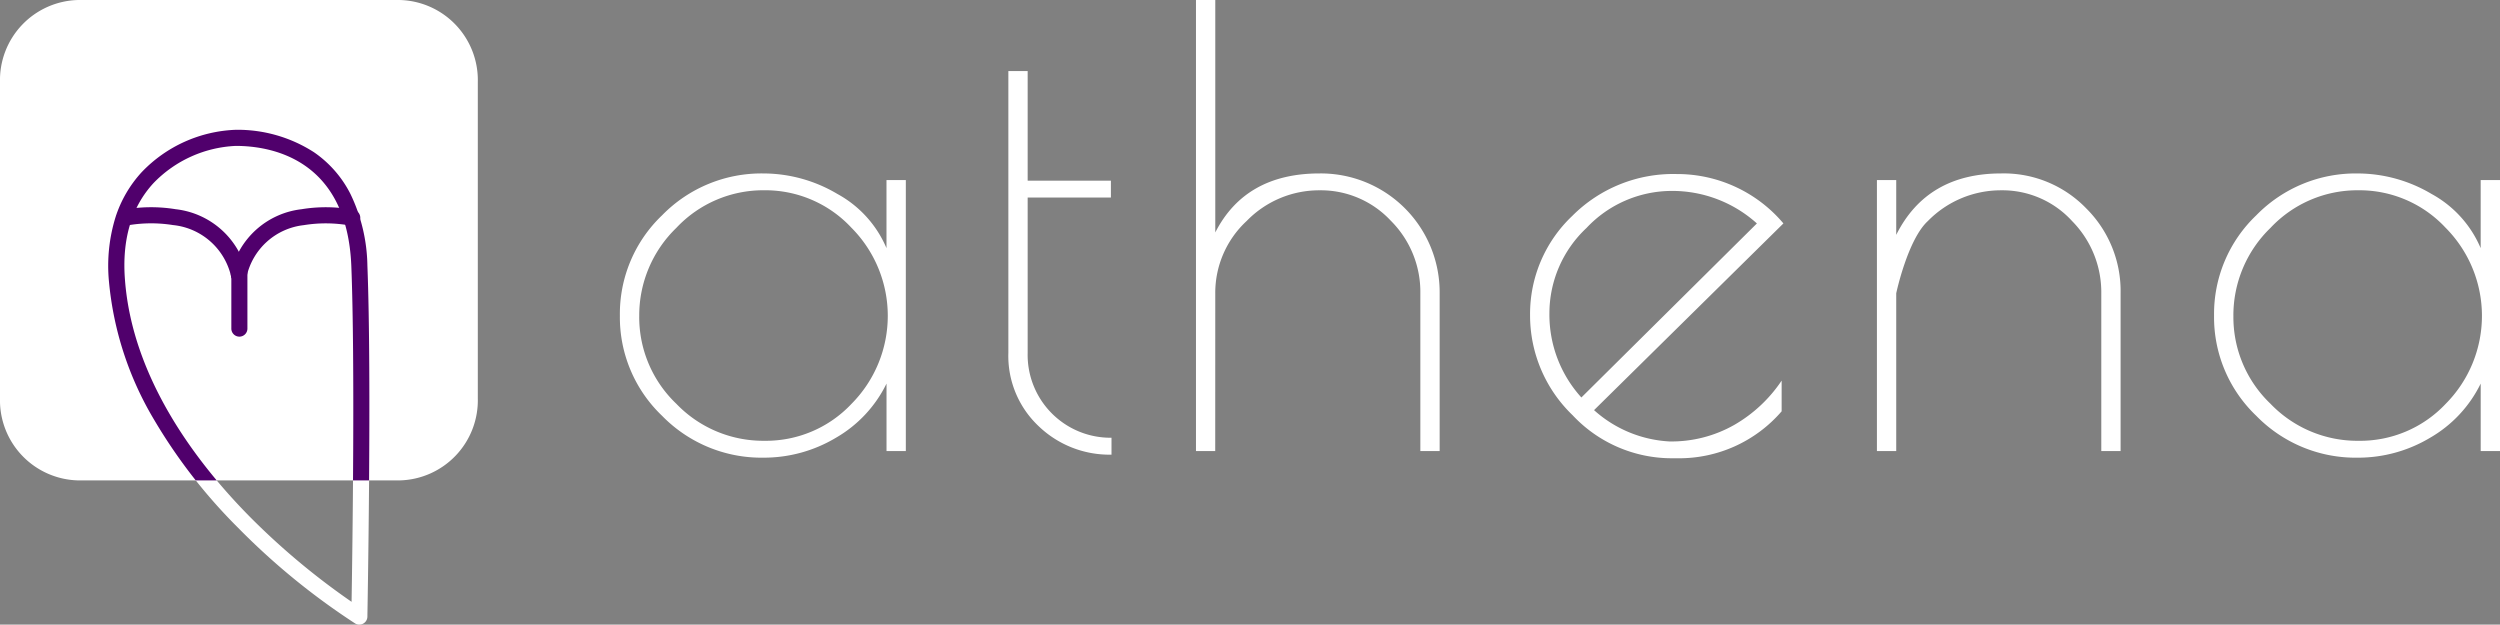
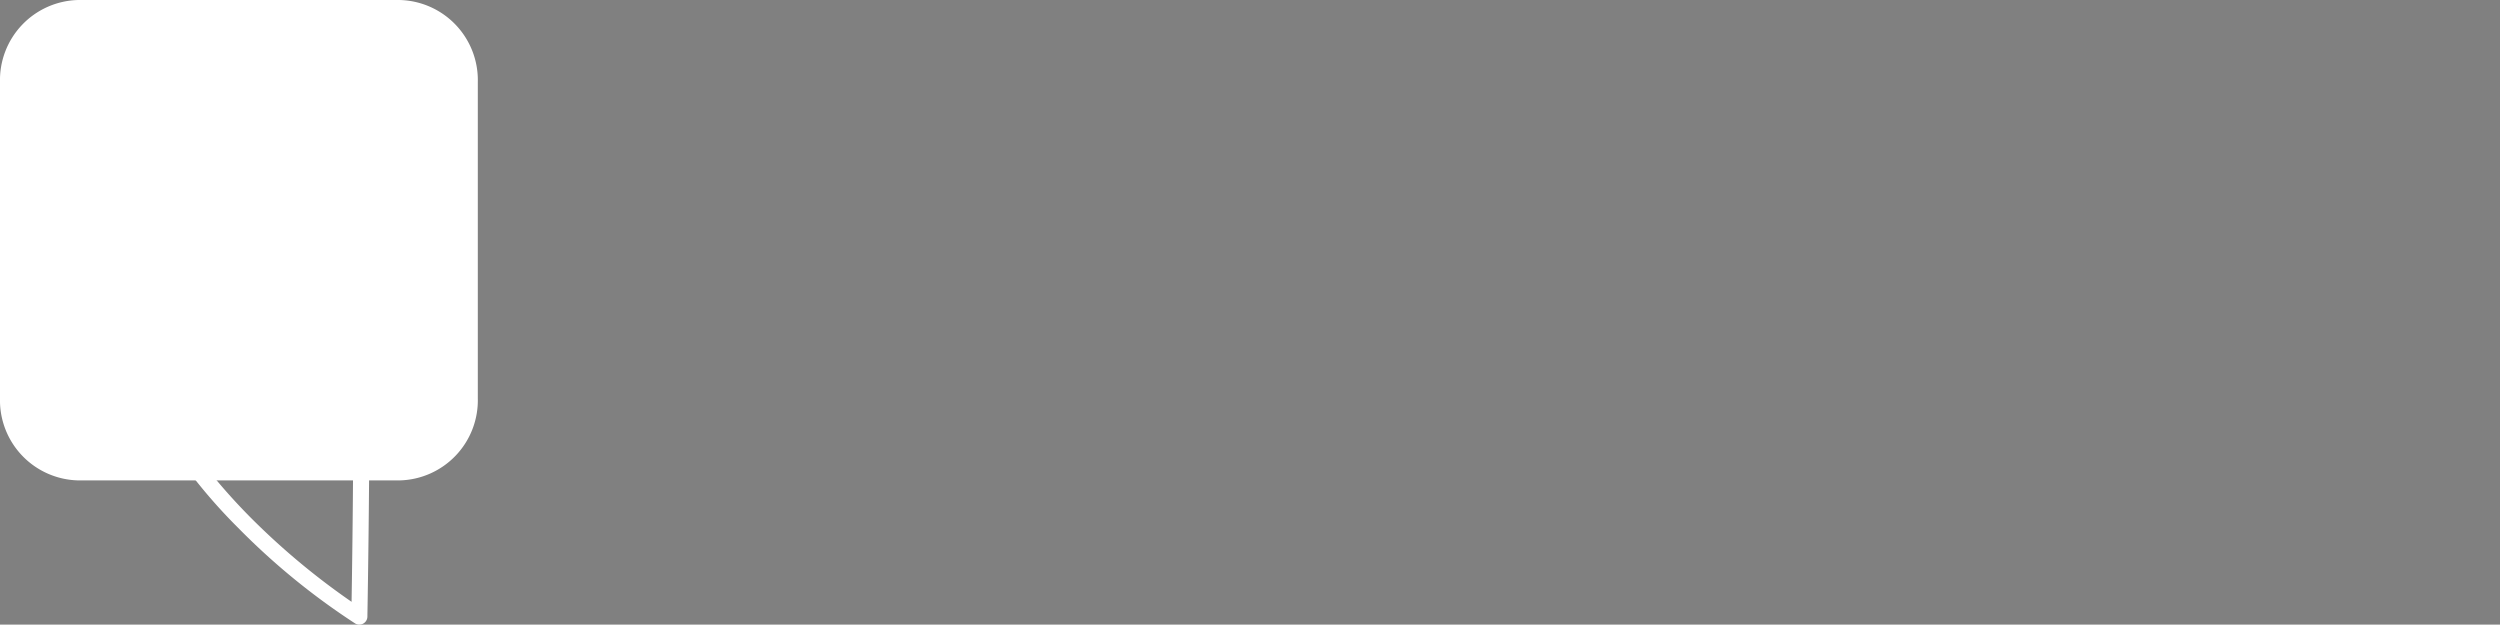
<svg xmlns="http://www.w3.org/2000/svg" width="212.124" height="53" viewBox="0 0 212.124 53">
  <rect x="0" y="0" width="212.124" height="53" fill="#808080" stroke="none" />
  <defs>
    <clipPath id="clip-path">
-       <path id="Fill-13" d="M6.621,0h27.3a6.8,6.8,0,0,1,6.621,6.967V33.794a6.8,6.8,0,0,1-6.621,6.967H6.621A6.8,6.8,0,0,1,0,33.794V6.967A6.8,6.8,0,0,1,6.621,0Z" transform="translate(0 0)" fill="#fff" clip-rule="evenodd" />
-     </clipPath>
+       </clipPath>
  </defs>
  <g id="Page-1" transform="translate(68.376 78.924)">
    <g id="Athena-Assessments-Style-Guide" transform="translate(-68.376 -78.924)">
      <g id="Group-3" transform="translate(0 0)">
-         <path id="Fill-9" d="M93.881,15.278V38.271H92.243V32.548a10.751,10.751,0,0,1-4.3,4.6A11.909,11.909,0,0,1,81.8,38.833a11.778,11.778,0,0,1-8.6-3.551,11.556,11.556,0,0,1-3.582-8.507,11.556,11.556,0,0,1,3.582-8.507,11.778,11.778,0,0,1,8.6-3.551,12.313,12.313,0,0,1,6.269,1.737,9.428,9.428,0,0,1,4.171,4.6V15.278ZM71.26,26.825a10.155,10.155,0,0,0,3.147,7.434A10.216,10.216,0,0,0,81.88,37.4a9.967,9.967,0,0,0,7.4-3.142,10.6,10.6,0,0,0-.026-14.946,9.981,9.981,0,0,0-7.4-3.168,10.108,10.108,0,0,0-7.446,3.193,10.324,10.324,0,0,0-3.147,7.486Zm40.073,10.321v1.431a8.672,8.672,0,0,1-6.193-2.427,8.18,8.18,0,0,1-2.559-6.208V6.029h1.638v9.3h7.063v1.431h-7.063V29.942a7.032,7.032,0,0,0,7.114,7.2Zm8.8,1.124H118.5V0h1.638V19.723q2.559-5.007,8.854-5.007a10.084,10.084,0,0,1,10.184,10.168V38.271h-1.638V24.884a8.527,8.527,0,0,0-2.508-6.157,8.118,8.118,0,0,0-6.039-2.58,8.579,8.579,0,0,0-6.193,2.606,8.306,8.306,0,0,0-2.661,6.131Zm39.254.613h-.461a11.525,11.525,0,0,1-8.47-3.653,11.736,11.736,0,0,1-3.608-8.507,11.441,11.441,0,0,1,3.583-8.405,12.082,12.082,0,0,1,8.854-3.551,11.8,11.8,0,0,1,9.059,4.19L152.276,34.8a10.4,10.4,0,0,0,6.4,2.657,10.792,10.792,0,0,0,5.5-1.405,12.092,12.092,0,0,0,4.017-3.756V34.9A11.48,11.48,0,0,1,159.39,38.884ZM158.852,16.2a9.934,9.934,0,0,0-7.216,3.143,9.93,9.93,0,0,0-3.147,7.23,10.459,10.459,0,0,0,2.712,7.153l14.893-14.767a10.727,10.727,0,0,0-7.242-2.759Zm19.064,22.074h-1.638V15.278h1.638v4.65q2.61-5.212,8.905-5.212a9.724,9.724,0,0,1,7.216,2.964,9.887,9.887,0,0,1,2.917,7.2V38.271h-1.638V24.884a8.6,8.6,0,0,0-2.482-6.131,8,8,0,0,0-6.013-2.606,8.665,8.665,0,0,0-6.218,2.606c-1.72,1.575-2.687,6.132-2.687,6.132Zm51.23-22.993V38.271h-1.638V32.548a10.75,10.75,0,0,1-4.3,4.6,11.91,11.91,0,0,1-6.141,1.686,11.778,11.778,0,0,1-8.6-3.551,11.556,11.556,0,0,1-3.583-8.507,11.556,11.556,0,0,1,3.582-8.507,11.778,11.778,0,0,1,8.6-3.551,12.313,12.313,0,0,1,6.269,1.737,9.427,9.427,0,0,1,4.171,4.6V15.278ZM206.525,26.825a10.155,10.155,0,0,0,3.147,7.434,10.216,10.216,0,0,0,7.472,3.142,9.967,9.967,0,0,0,7.4-3.142,10.6,10.6,0,0,0-.026-14.946,9.982,9.982,0,0,0-7.4-3.168,10.108,10.108,0,0,0-7.447,3.193,10.324,10.324,0,0,0-3.147,7.486Z" transform="translate(-17.022)" fill="#fff" fill-rule="evenodd" />
        <g id="Group_18538" data-name="Group 18538" transform="translate(0 0.001)">
          <path id="Fill-13-2" data-name="Fill-13" d="M6.621,0h27.3a6.8,6.8,0,0,1,6.621,6.967V33.794a6.8,6.8,0,0,1-6.621,6.967H6.621A6.8,6.8,0,0,1,0,33.794V6.967A6.8,6.8,0,0,1,6.621,0Z" transform="translate(0 0)" fill="#fff" fill-rule="evenodd" />
          <g id="Group_18536" data-name="Group 18536" transform="translate(9.192 11.013)">
            <path id="Path_51361" data-name="Path 51361" d="M5156.4-14879.452a.681.681,0,0,1-.358-.1,59.006,59.006,0,0,1-9.932-8.117,45.642,45.642,0,0,1-7.116-9.152,27.83,27.83,0,0,1-3.841-11.745,13.987,13.987,0,0,1,.565-5.484,10.29,10.29,0,0,1,2.218-3.8,11.619,11.619,0,0,1,7.989-3.589,11.966,11.966,0,0,1,6.629,1.908,9.5,9.5,0,0,1,3.084,3.527,14.449,14.449,0,0,1,1.443,6.079c.379,9.618,0,29.6,0,29.8a.682.682,0,0,1-.355.586A.683.683,0,0,1,5156.4-14879.452Zm-10.475-40.62a10.329,10.329,0,0,0-6.987,3.15c-1.88,2.035-2.7,4.81-2.424,8.248.644,8.363,6.09,15.5,10.545,20.021a60.912,60.912,0,0,0,8.68,7.265c.075-4.525.3-20.293-.021-28.482C5155.355-14919.078,5148.75-14920.072,5145.927-14920.072Z" transform="translate(-5135.1 14921.438)" fill="#fff" />
            <path id="Path_51362" data-name="Path 51362" d="M5147.549-14897.951a1,1,0,0,1-.968-.753,5.328,5.328,0,0,0-4.627-4.11,11.455,11.455,0,0,0-3.9.034,1,1,0,0,1-1.187-.768,1,1,0,0,1,.766-1.187,13.292,13.292,0,0,1,4.608-.059,7.284,7.284,0,0,1,6.276,5.6,1,1,0,0,1-.722,1.216A.987.987,0,0,1,5147.549-14897.951Z" transform="translate(-5136.474 14911.22)" fill="#fff" />
            <path id="Path_51363" data-name="Path 51363" d="M5137.848-14897.951a1.016,1.016,0,0,1-.246-.03,1,1,0,0,1-.725-1.215,7.25,7.25,0,0,1,6.227-5.6,13.145,13.145,0,0,1,4.574.06,1,1,0,0,1,.764,1.189,1,1,0,0,1-.976.787.988.988,0,0,1-.212-.022,11.106,11.106,0,0,0-3.857-.034,5.3,5.3,0,0,0-4.58,4.108A1,1,0,0,1,5137.848-14897.951Z" transform="translate(-5126.77 14911.22)" fill="#fff" />
            <path id="Line_361" data-name="Line 361" d="M0,5.744a1,1,0,0,1-1-1V0A1,1,0,0,1,0-1,1,1,0,0,1,1,0V4.744A1,1,0,0,1,0,5.744Z" transform="translate(11.119 12.123)" fill="#fff" />
          </g>
          <g id="Mask_Group_80" data-name="Mask Group 80" transform="translate(0)" clip-path="url(#clip-path)">
            <g id="Group_18535" data-name="Group 18535" transform="translate(9.192 11.013)">
              <path id="Path_51361-2" data-name="Path 51361" d="M5156.4-14879.452a.681.681,0,0,1-.358-.1,59.006,59.006,0,0,1-9.932-8.117,45.642,45.642,0,0,1-7.116-9.152,27.83,27.83,0,0,1-3.841-11.745,13.987,13.987,0,0,1,.565-5.484,10.29,10.29,0,0,1,2.218-3.8,11.619,11.619,0,0,1,7.989-3.589,11.966,11.966,0,0,1,6.629,1.908,9.5,9.5,0,0,1,3.084,3.527,14.449,14.449,0,0,1,1.443,6.079c.379,9.618,0,29.6,0,29.8a.682.682,0,0,1-.355.586A.683.683,0,0,1,5156.4-14879.452Zm-10.475-40.62a10.329,10.329,0,0,0-6.987,3.15c-1.88,2.035-2.7,4.81-2.424,8.248.644,8.363,6.09,15.5,10.545,20.021a60.912,60.912,0,0,0,8.68,7.265c.075-4.525.3-20.293-.021-28.482C5155.355-14919.078,5148.75-14920.072,5145.927-14920.072Z" transform="translate(-5135.1 14921.438)" fill="#50006c" />
              <path id="Path_51362-2" data-name="Path 51362" d="M5147.232-14898.588a.683.683,0,0,1-.661-.514,5.635,5.635,0,0,0-4.932-4.354,11.731,11.731,0,0,0-3.965.047.686.686,0,0,1-.812-.523.682.682,0,0,1,.523-.811,12.9,12.9,0,0,1,4.487-.057,6.984,6.984,0,0,1,6.022,5.359.683.683,0,0,1-.493.83A.632.632,0,0,1,5147.232-14898.588Z" transform="translate(-5136.156 14911.538)" fill="#50006c" />
              <path id="Path_51363-2" data-name="Path 51363" d="M5137.529-14898.588a.706.706,0,0,1-.167-.02.685.685,0,0,1-.495-.83,6.948,6.948,0,0,1,5.974-5.361,12.7,12.7,0,0,1,4.452.057.683.683,0,0,1,.521.813.682.682,0,0,1-.812.521h0a11.619,11.619,0,0,0-3.963-.041,5.6,5.6,0,0,0-4.849,4.346A.682.682,0,0,1,5137.529-14898.588Z" transform="translate(-5126.452 14911.538)" fill="#50006c" />
-               <path id="Line_361-2" data-name="Line 361" d="M-.318,5.109A.682.682,0,0,1-1,4.426V-.318A.682.682,0,0,1-.318-1a.682.682,0,0,1,.682.682V4.426A.682.682,0,0,1-.318,5.109Z" transform="translate(11.437 12.441)" fill="#50006c" />
            </g>
          </g>
        </g>
      </g>
    </g>
  </g>
</svg>